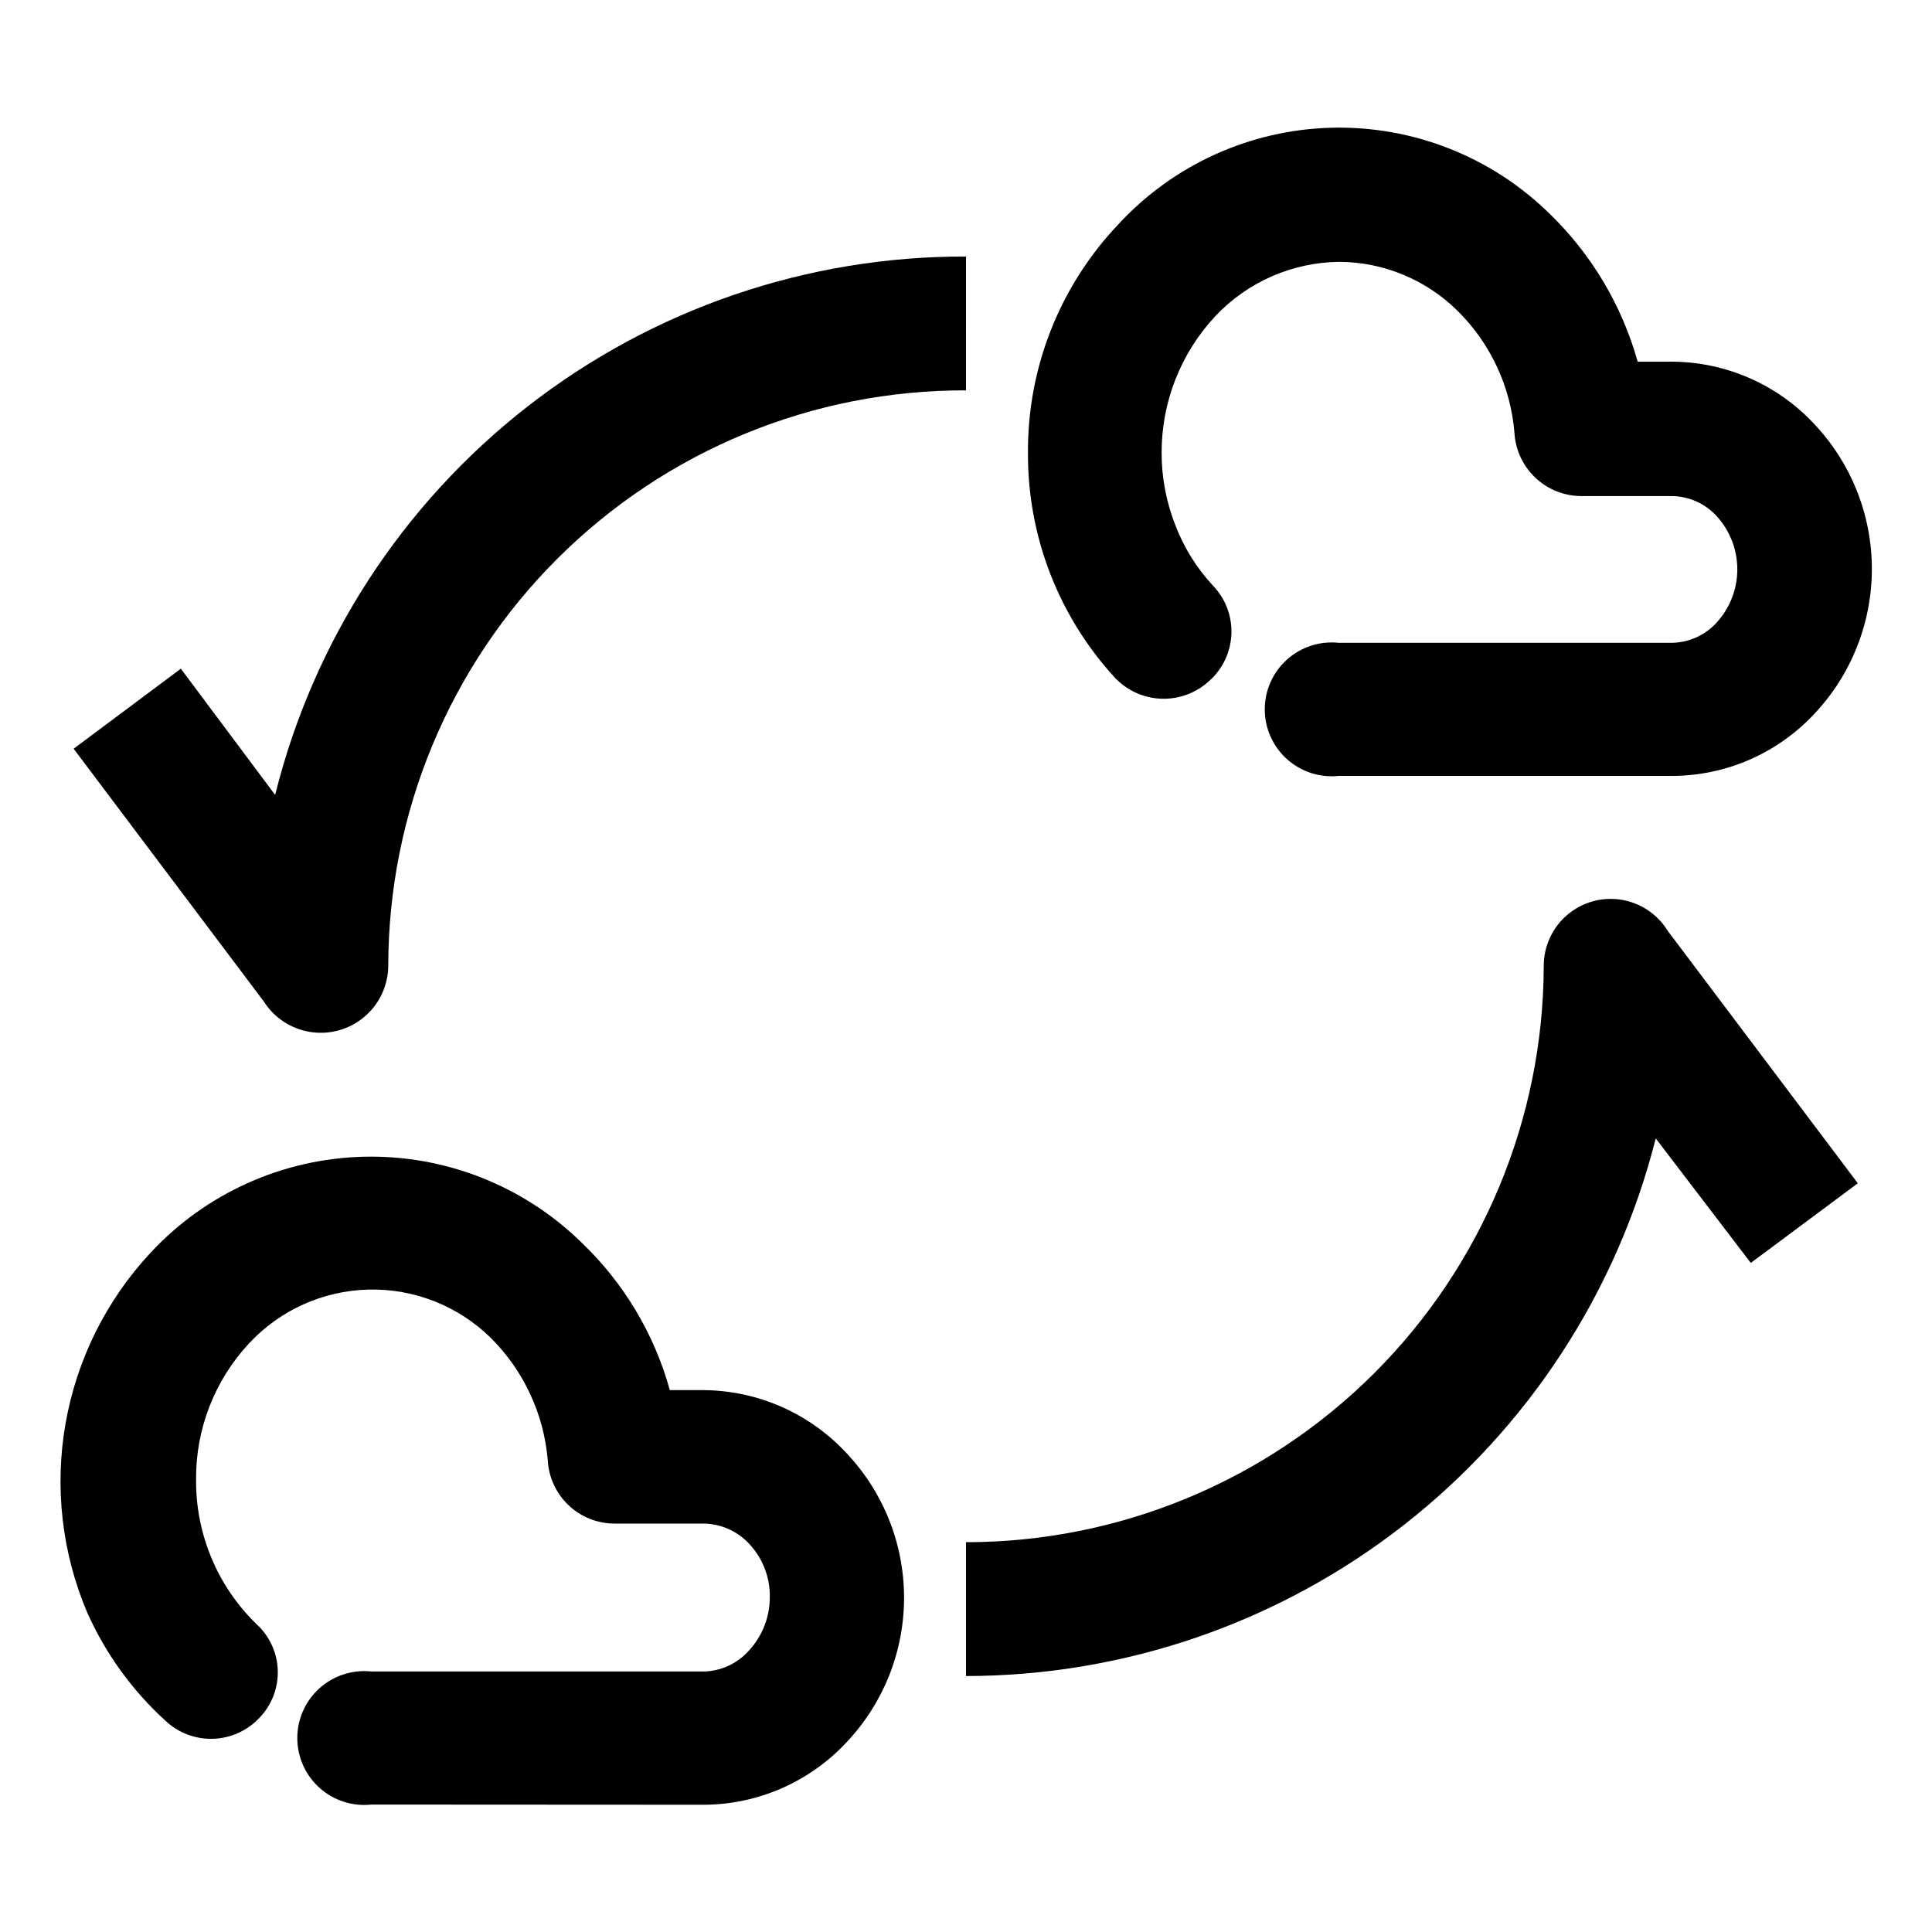
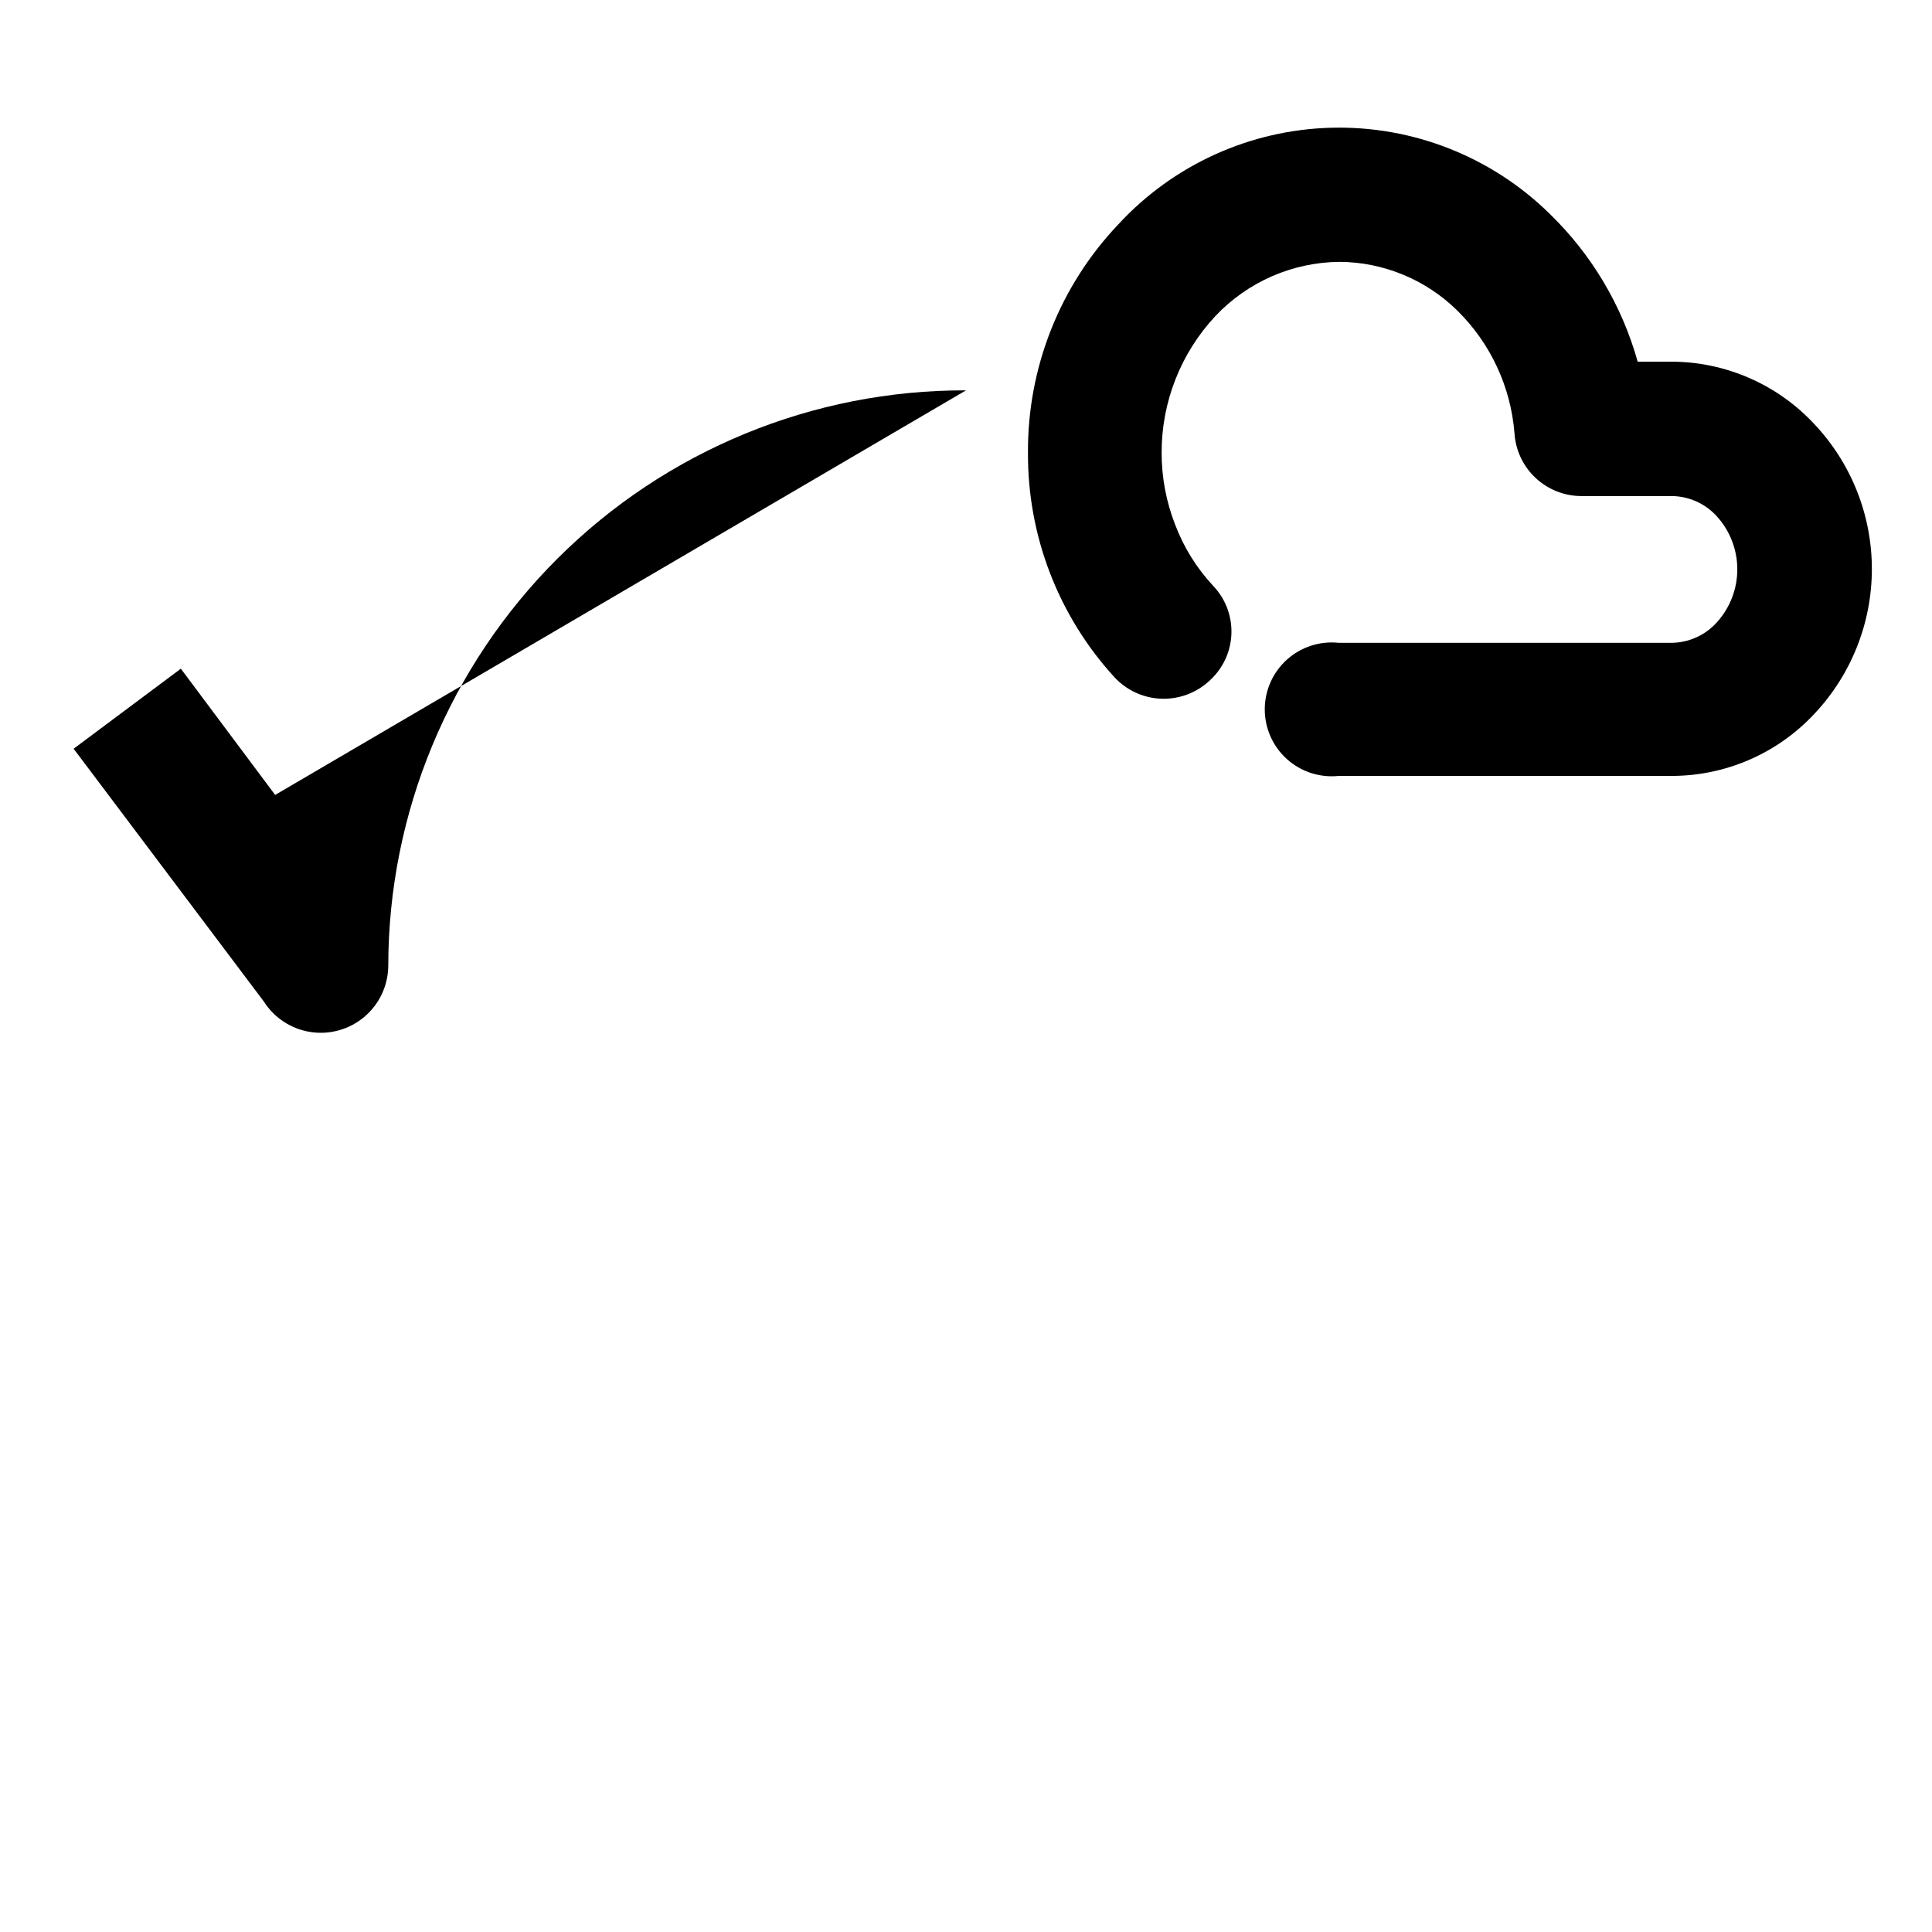
<svg xmlns="http://www.w3.org/2000/svg" fill="#000000" width="800px" height="800px" version="1.1" viewBox="144 144 512 512">
  <g>
    <path d="m498.8 349.62c-5.004 0.535-10-1.078-13.742-4.441-3.742-3.363-5.883-8.16-5.883-13.191s2.141-9.828 5.883-13.191c3.742-3.363 8.738-4.977 13.742-4.441h88.168-0.004c4.551-0.043 8.875-1.98 11.941-5.34 3.535-3.859 5.5-8.898 5.5-14.133s-1.965-10.277-5.5-14.133c-3.07-3.348-7.398-5.266-11.941-5.289h-23.93c-4.512-0.016-8.852-1.75-12.137-4.848-3.281-3.094-5.266-7.324-5.547-11.828-0.977-12.281-6.344-23.797-15.113-32.445-8.34-8.234-19.57-12.883-31.289-12.949-12.445 0.125-24.305 5.309-32.848 14.359-9.184 9.824-14.281 22.777-14.258 36.223-0.008 6.516 1.207 12.977 3.578 19.047 2.269 6.012 5.691 11.523 10.074 16.223 3.285 3.438 5.031 8.059 4.84 12.809-0.191 4.746-2.301 9.215-5.848 12.379-3.469 3.219-8.074 4.922-12.805 4.731-4.727-0.188-9.184-2.254-12.383-5.738-14.832-16.234-23-37.461-22.875-59.449-0.145-22.48 8.414-44.145 23.883-60.457 14.602-15.867 35.016-25.129 56.574-25.672 21.555-0.539 42.41 7.688 57.789 22.801 11.113 10.766 19.164 24.293 23.328 39.195h9.07-0.004c14.32 0.066 27.977 6.047 37.734 16.527 9.805 10.387 15.266 24.133 15.266 38.414 0 14.285-5.461 28.027-15.266 38.418-9.785 10.484-23.488 16.434-37.836 16.422z" />
-     <path d="m242.41 622.23c-5.004 0.535-10-1.082-13.742-4.445-3.742-3.363-5.879-8.156-5.879-13.191 0-5.031 2.137-9.824 5.879-13.188 3.742-3.363 8.738-4.981 13.742-4.445h88.168c4.586-0.121 8.91-2.144 11.941-5.59 3.523-3.836 5.484-8.852 5.488-14.059 0.102-5.269-1.871-10.371-5.488-14.207-3.094-3.32-7.402-5.25-11.941-5.34h-23.781c-4.523-0.02-8.871-1.766-12.148-4.887-3.277-3.117-5.238-7.371-5.484-11.891-1.031-12.266-6.387-23.766-15.113-32.445-8.625-8.469-20.312-13.082-32.398-12.789-12.086 0.297-23.535 5.473-31.738 14.352-9.078 9.785-14.07 22.676-13.953 36.023-0.117 14.391 5.652 28.203 15.969 38.238 3.469 3.144 5.516 7.559 5.676 12.238 0.16 4.68-1.578 9.223-4.82 12.598-3.18 3.422-7.594 5.434-12.266 5.594-4.668 0.164-9.211-1.543-12.621-4.734-8.855-8.043-15.941-17.84-20.809-28.77-6.699-15.793-8.684-33.188-5.715-50.082 2.969-16.898 10.762-32.574 22.441-45.137 14.648-15.809 35.066-25.016 56.609-25.531 21.543-0.512 42.375 7.715 57.758 22.809 11.152 10.676 19.211 24.168 23.324 39.047h9.07c14.336 0.137 27.984 6.168 37.734 16.676 9.805 10.359 15.27 24.078 15.27 38.34 0 14.262-5.465 27.984-15.27 38.34-9.766 10.469-23.418 16.449-37.734 16.523z" />
-     <path d="m400 552.7c40.531-0.012 79.406-16.094 108.11-44.715 28.699-28.625 44.879-67.457 45-107.99-0.012-5.191 2.25-10.129 6.191-13.508 3.941-3.379 9.168-4.863 14.297-4.059 5.125 0.809 9.645 3.82 12.359 8.246l50.383 66.906-28.363 21.109-25.191-33c-10.285 40.691-33.844 76.793-66.945 102.6-33.105 25.805-73.867 39.836-115.84 39.879z" />
-     <path d="m400 247.45c-40.551-0.121-79.477 15.895-108.2 44.516-28.723 28.617-44.879 67.488-44.906 108.04-0.055 5.18-2.352 10.082-6.301 13.438-3.945 3.352-9.156 4.832-14.277 4.051-5.121-0.777-9.652-3.742-12.422-8.117l-50.383-66.957 28.414-21.211 24.992 33.453c10.156-40.836 33.715-77.086 66.906-102.95 33.191-25.867 74.098-39.855 116.18-39.727z" />
+     <path d="m400 247.45c-40.551-0.121-79.477 15.895-108.2 44.516-28.723 28.617-44.879 67.488-44.906 108.04-0.055 5.18-2.352 10.082-6.301 13.438-3.945 3.352-9.156 4.832-14.277 4.051-5.121-0.777-9.652-3.742-12.422-8.117l-50.383-66.957 28.414-21.211 24.992 33.453z" />
  </g>
</svg>